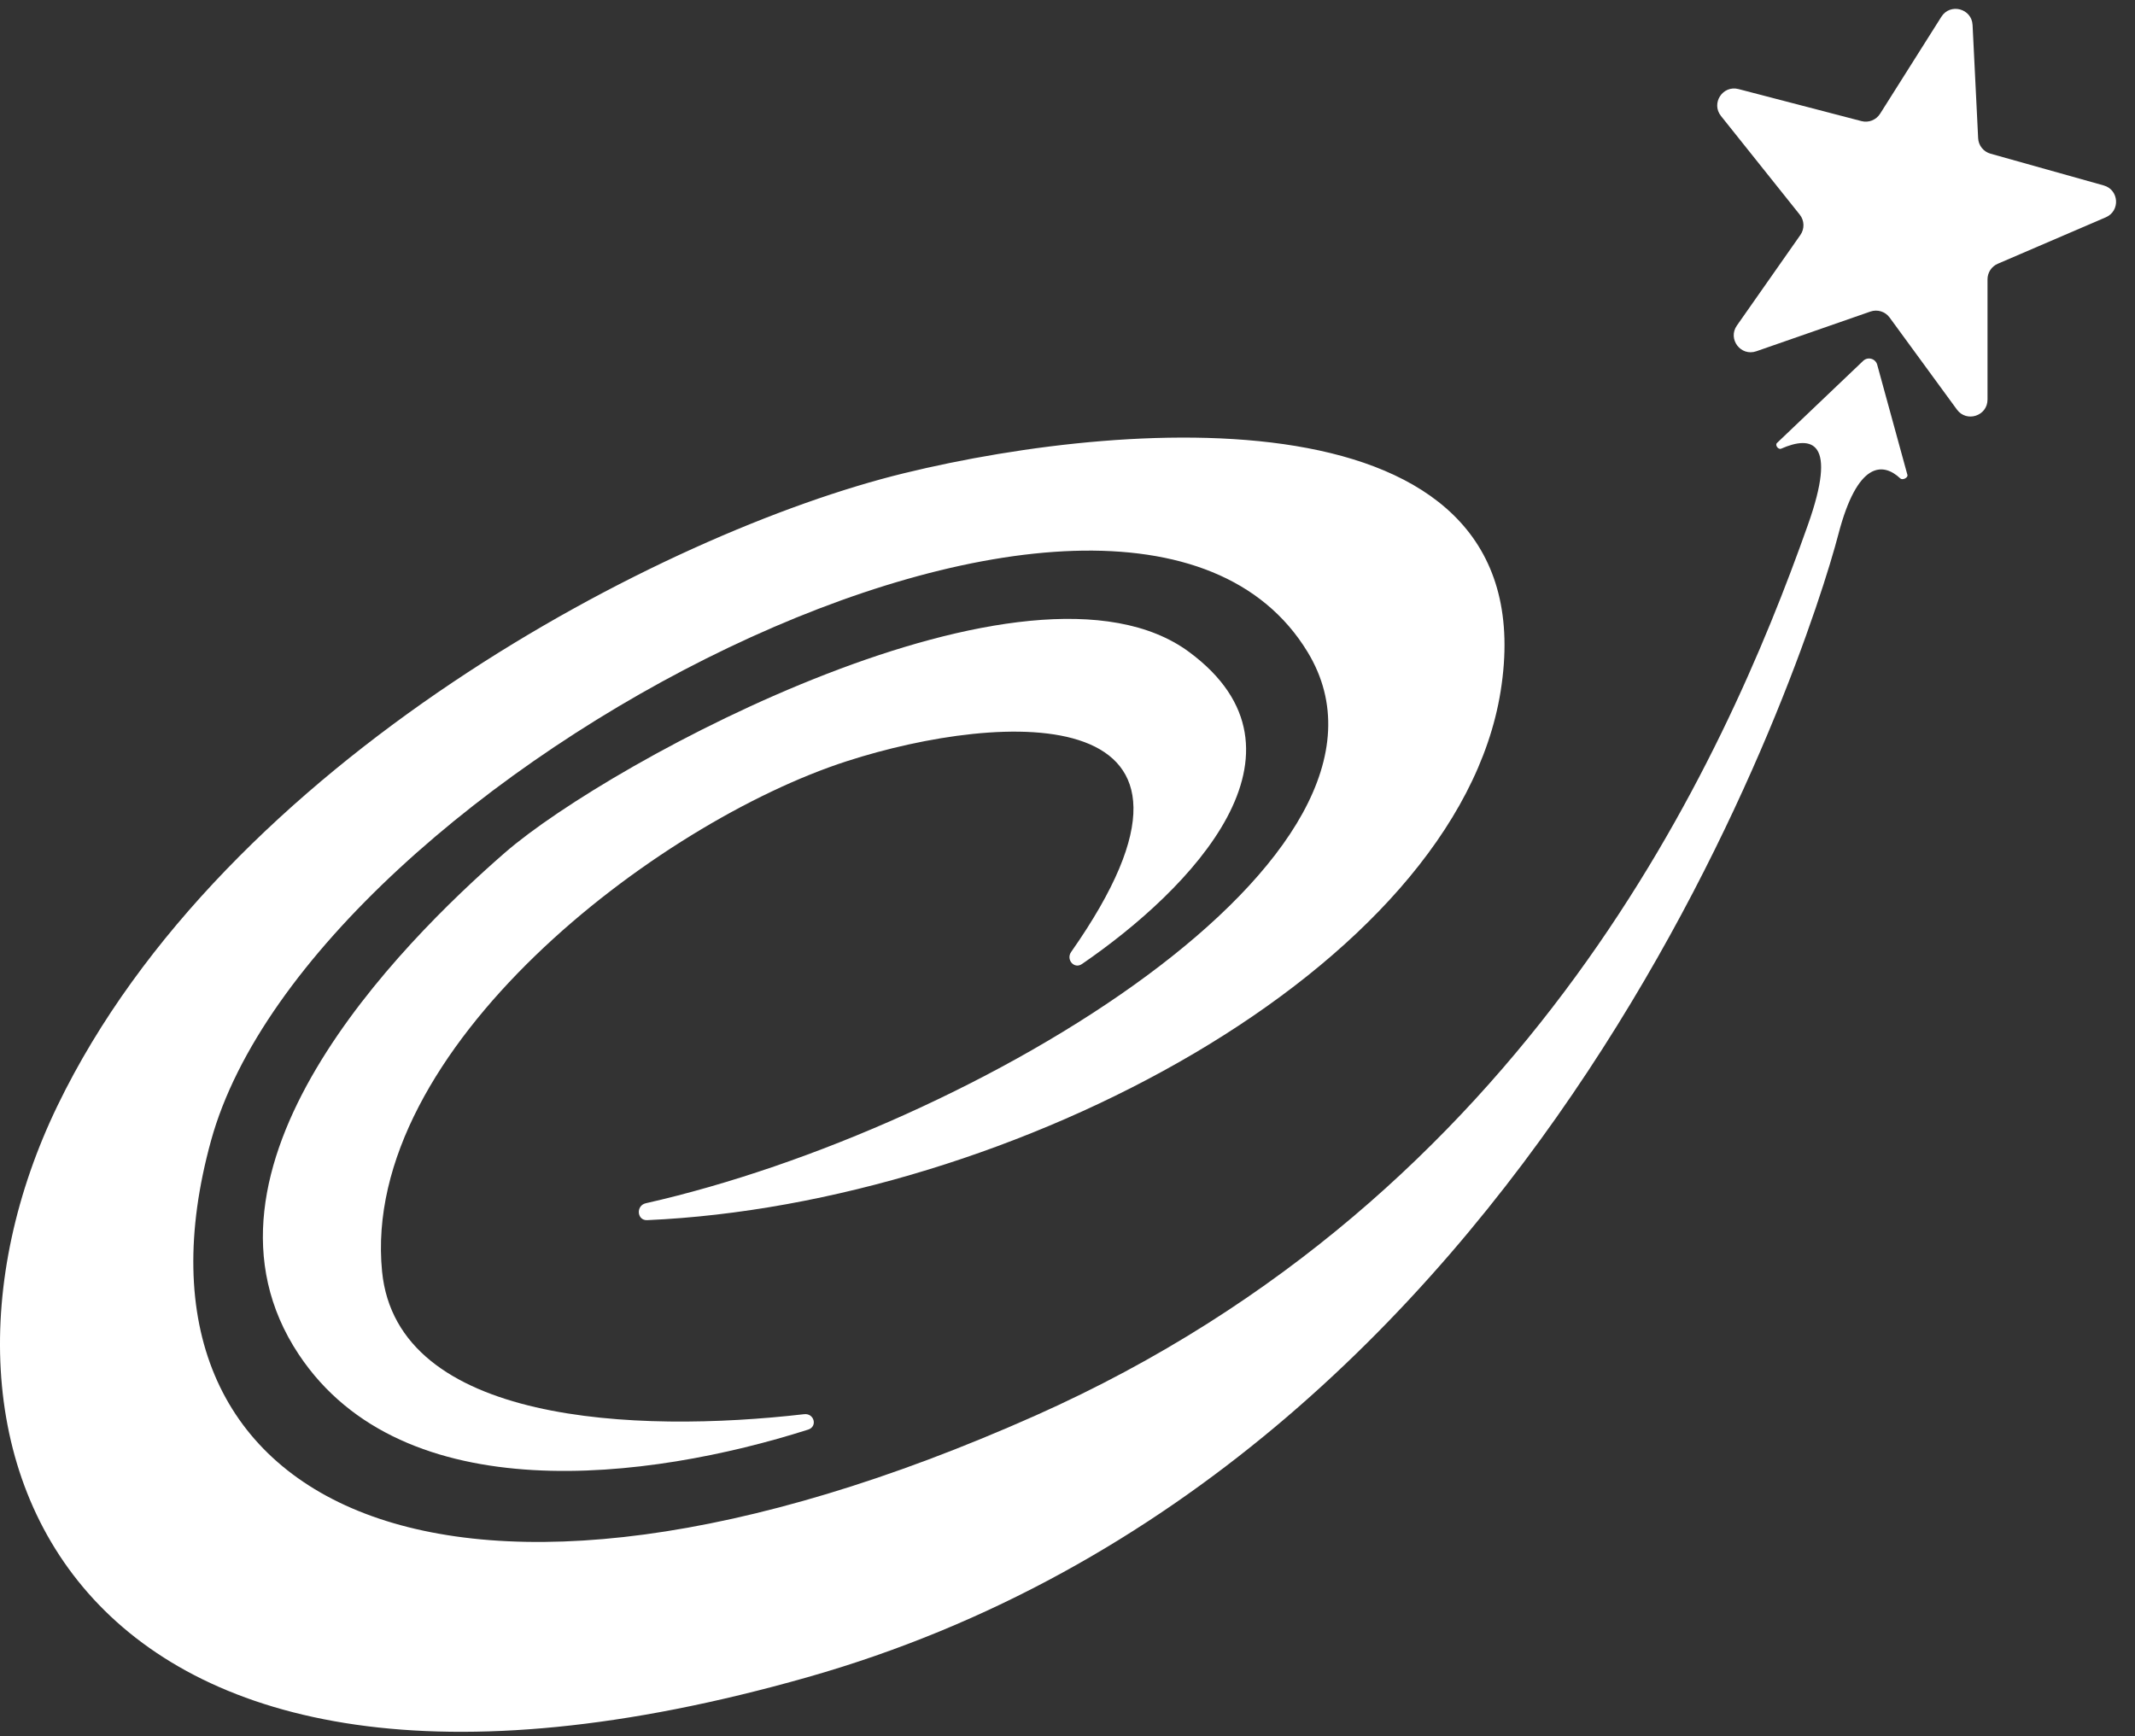
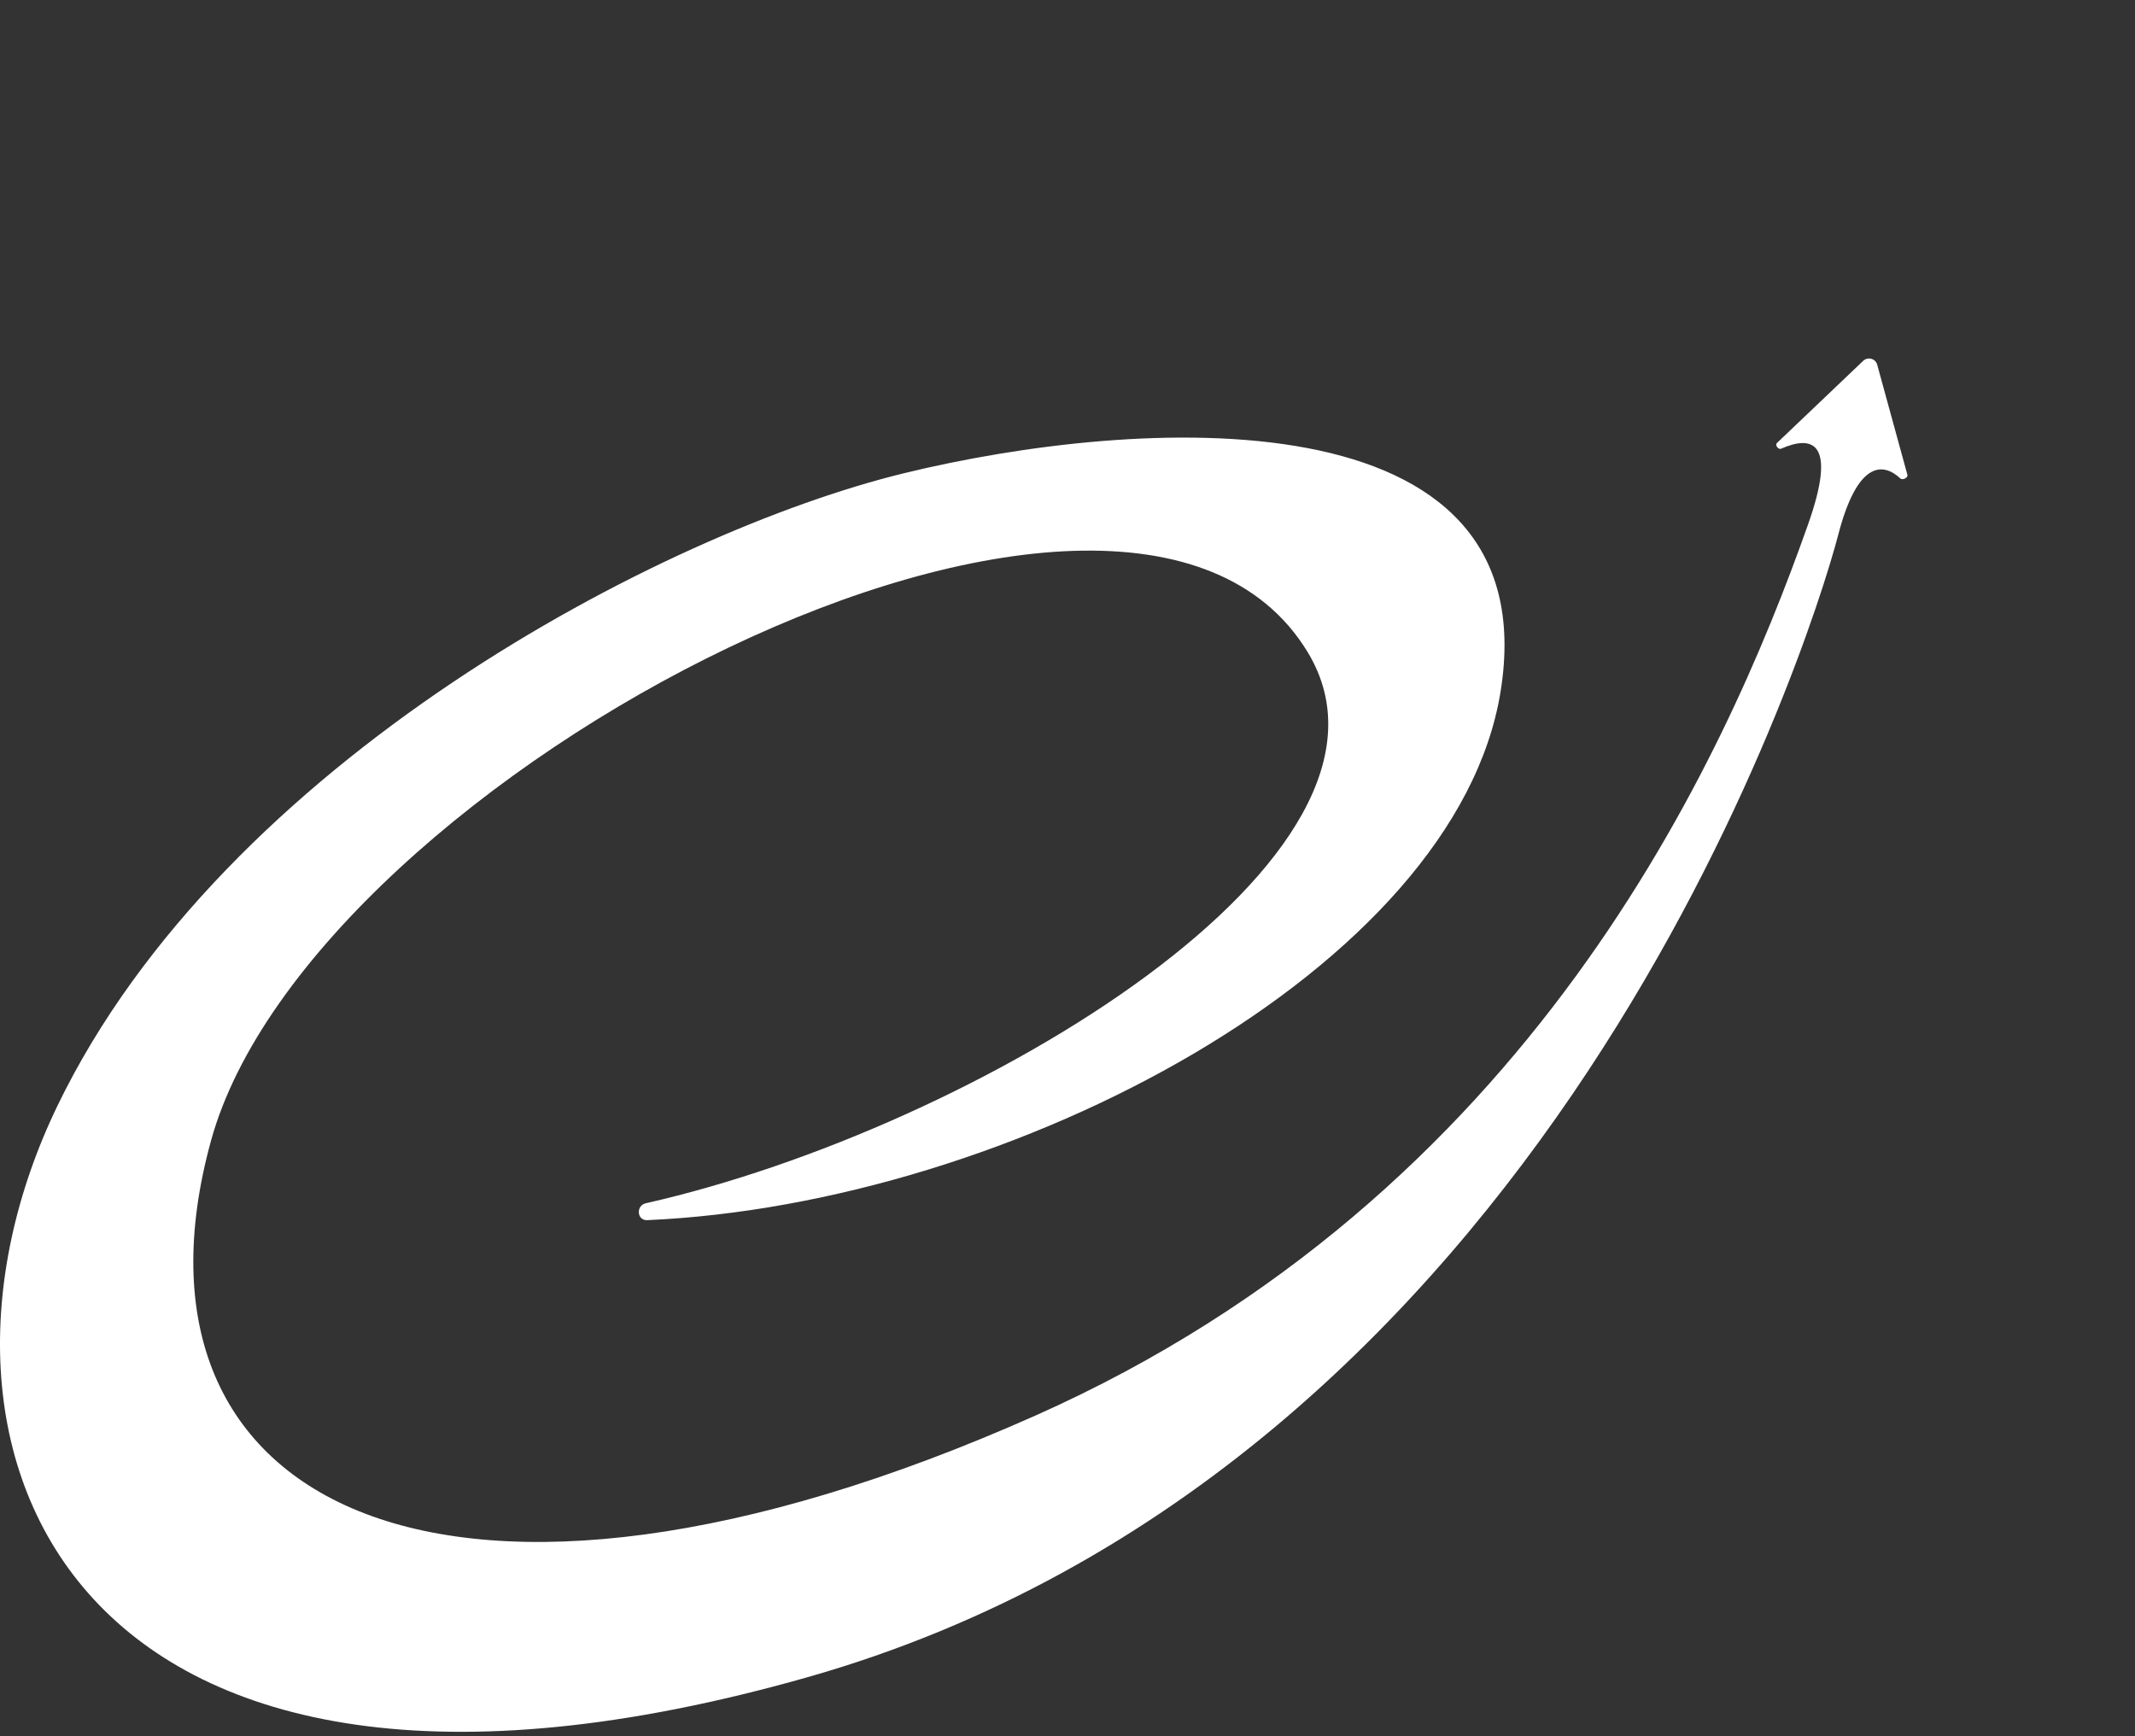
<svg xmlns="http://www.w3.org/2000/svg" fill="none" height="100%" overflow="visible" preserveAspectRatio="none" style="display: block;" viewBox="0 0 75 61" width="100%">
  <rect x="0" y="0" width="75" height="61" fill="#333333" stroke="none" />
  <g id="Vector 1">
-     <path d="M61.697 12.341C61.151 12.531 60.683 11.911 61.014 11.438L63.246 8.254C63.397 8.037 63.388 7.747 63.223 7.541L60.456 4.075C60.099 3.628 60.517 2.985 61.071 3.129L65.392 4.255C65.642 4.32 65.906 4.216 66.045 3.997L68.198 0.589C68.508 0.098 69.266 0.298 69.294 0.878L69.49 4.856C69.502 5.111 69.677 5.33 69.923 5.399L73.901 6.515C74.441 6.667 74.49 7.412 73.975 7.634L70.178 9.267C69.96 9.361 69.819 9.576 69.819 9.813V14.038C69.819 14.613 69.084 14.853 68.744 14.389L66.38 11.156C66.226 10.945 65.952 10.86 65.705 10.946L61.697 12.341Z" fill="white" />
    <path d="M22.734 42.867C22.372 42.883 22.333 42.353 22.687 42.273C34.299 39.652 50.26 30.029 45.935 22.908C39.543 12.386 10.932 27.288 7.413 40.074C3.868 52.947 15.733 58.924 36.381 49.729C53.746 41.996 60.573 26.74 63.501 18.464C64.569 15.47 63.639 15.293 62.57 15.763C62.47 15.807 62.345 15.638 62.423 15.563L65.452 12.677C65.615 12.522 65.885 12.597 65.944 12.813L67.005 16.683C67.033 16.785 66.833 16.881 66.756 16.809C66.147 16.235 65.249 16.202 64.58 18.77C63.501 22.908 54.256 51.568 28.369 58.924C2.482 66.281 -3.836 50.955 2.019 38.847C7.875 26.74 23.27 18.696 31.759 16.625C39.925 14.632 54.41 13.713 52.715 24.288C51.157 34.008 35.54 42.303 22.734 42.867Z" fill="white" />
-     <path d="M37.628 33.445C37.44 33.713 37.735 34.056 38.006 33.87C41.839 31.242 46.511 26.414 41.775 22.908C36.184 18.77 21.435 26.74 17.736 29.958C14.038 33.177 6.18 41.085 10.494 47.583C14.169 53.118 22.8 52.004 28.389 50.226C28.728 50.118 28.603 49.644 28.249 49.684C22.332 50.367 13.949 50.02 13.422 44.671C12.652 36.855 23.08 28.893 29.756 26.74C35.212 24.98 43.914 24.483 37.628 33.445Z" fill="white" />
  </g>
</svg>